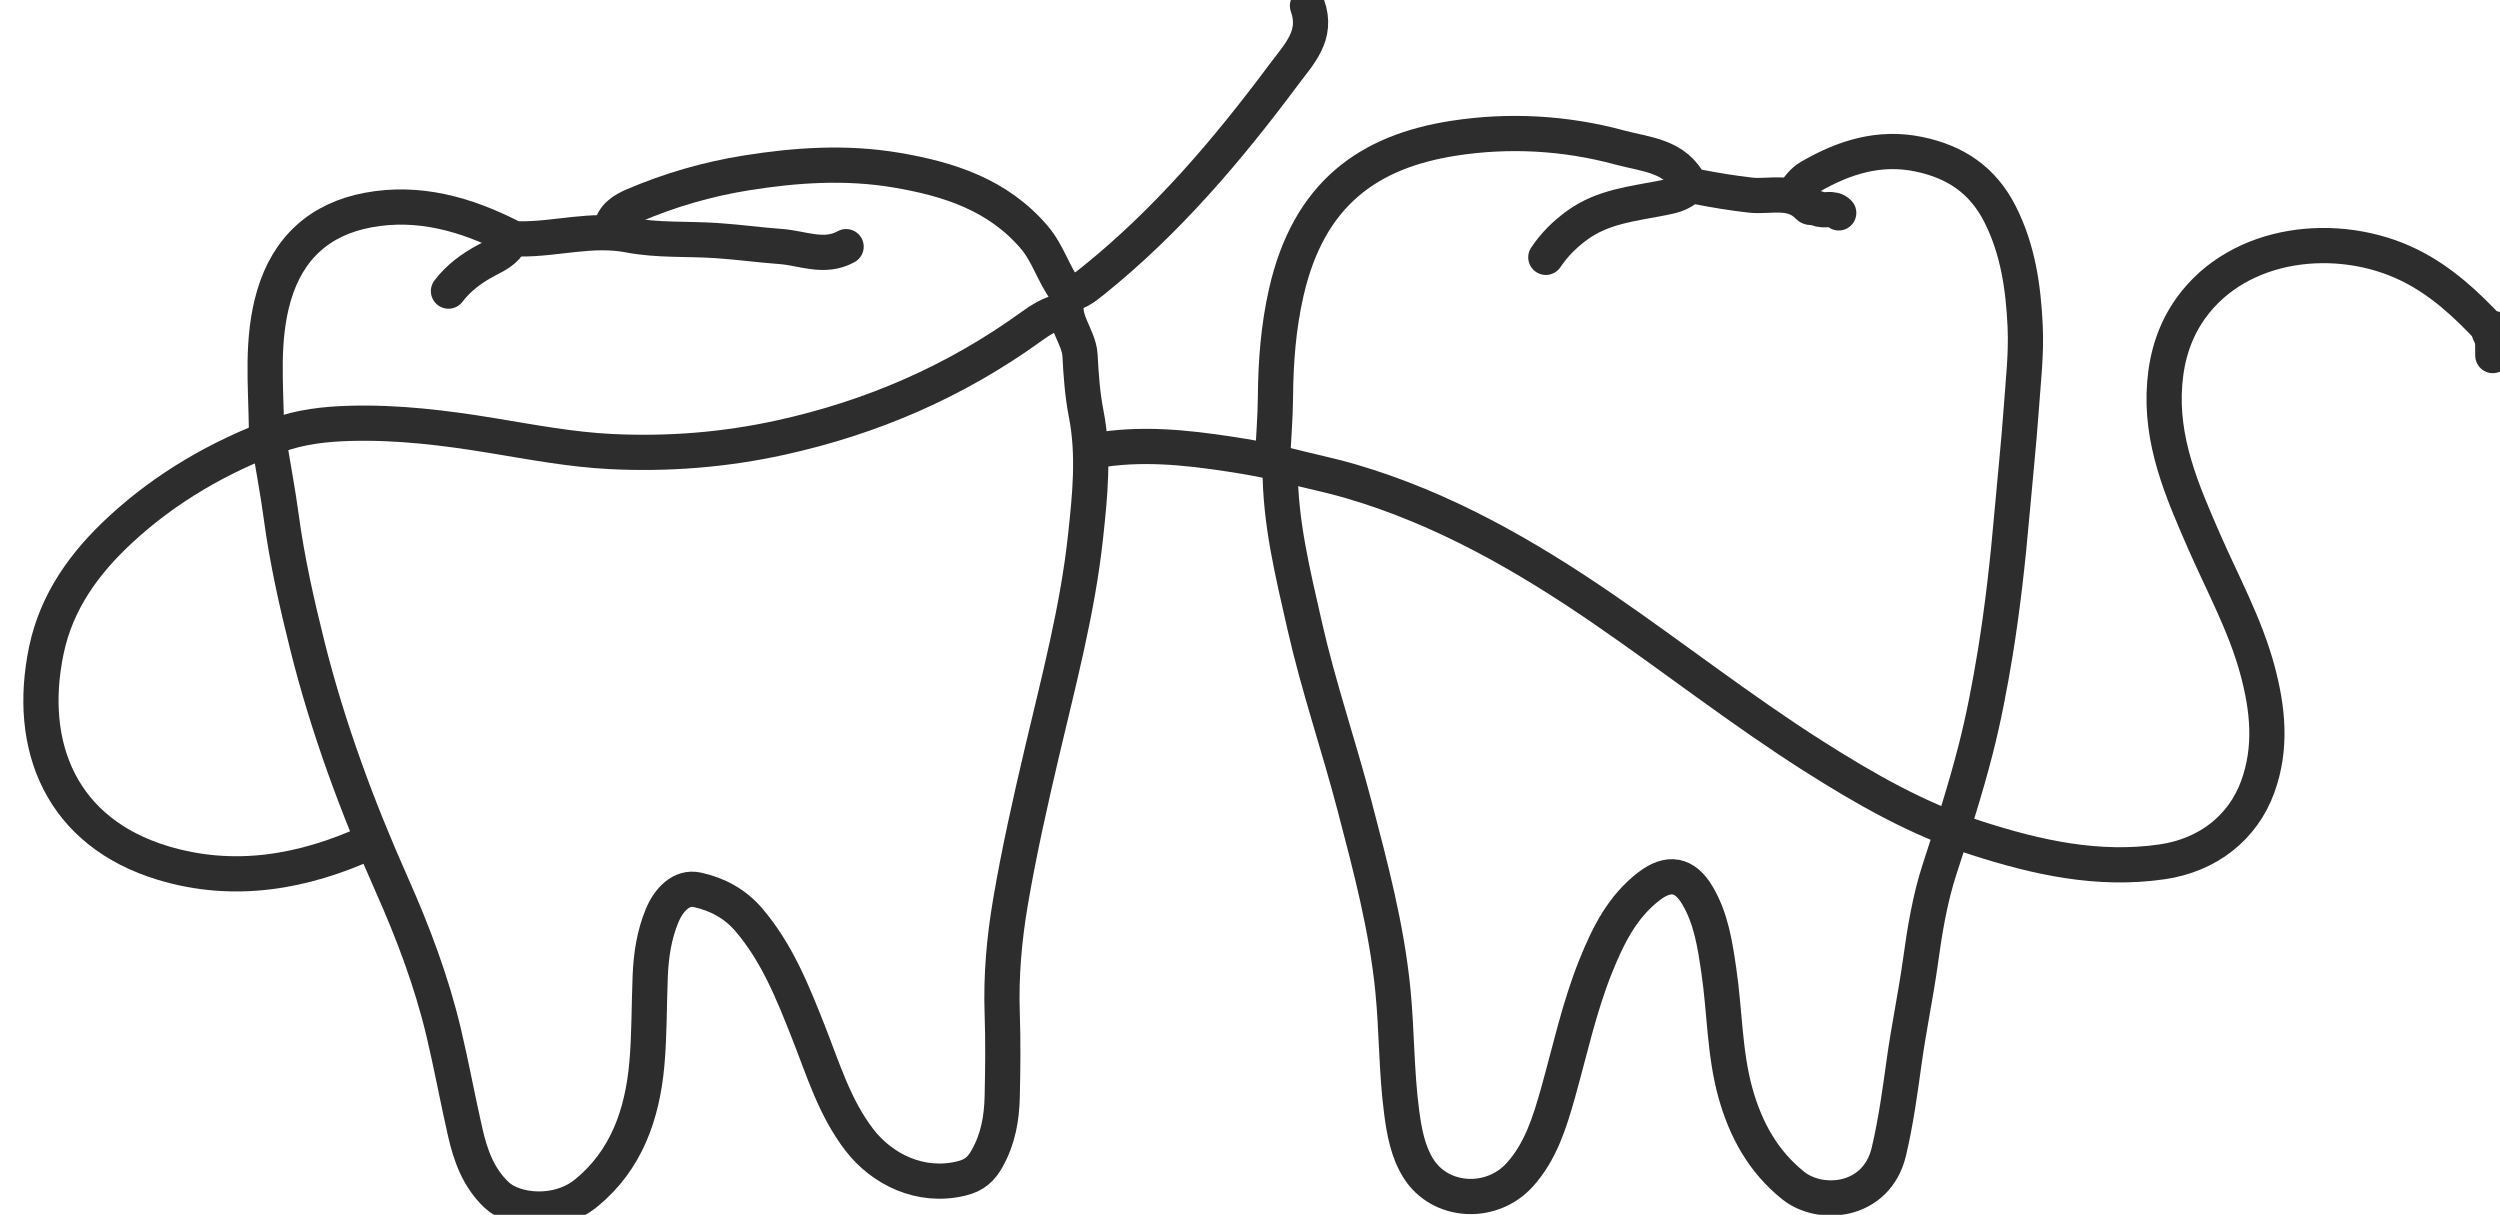
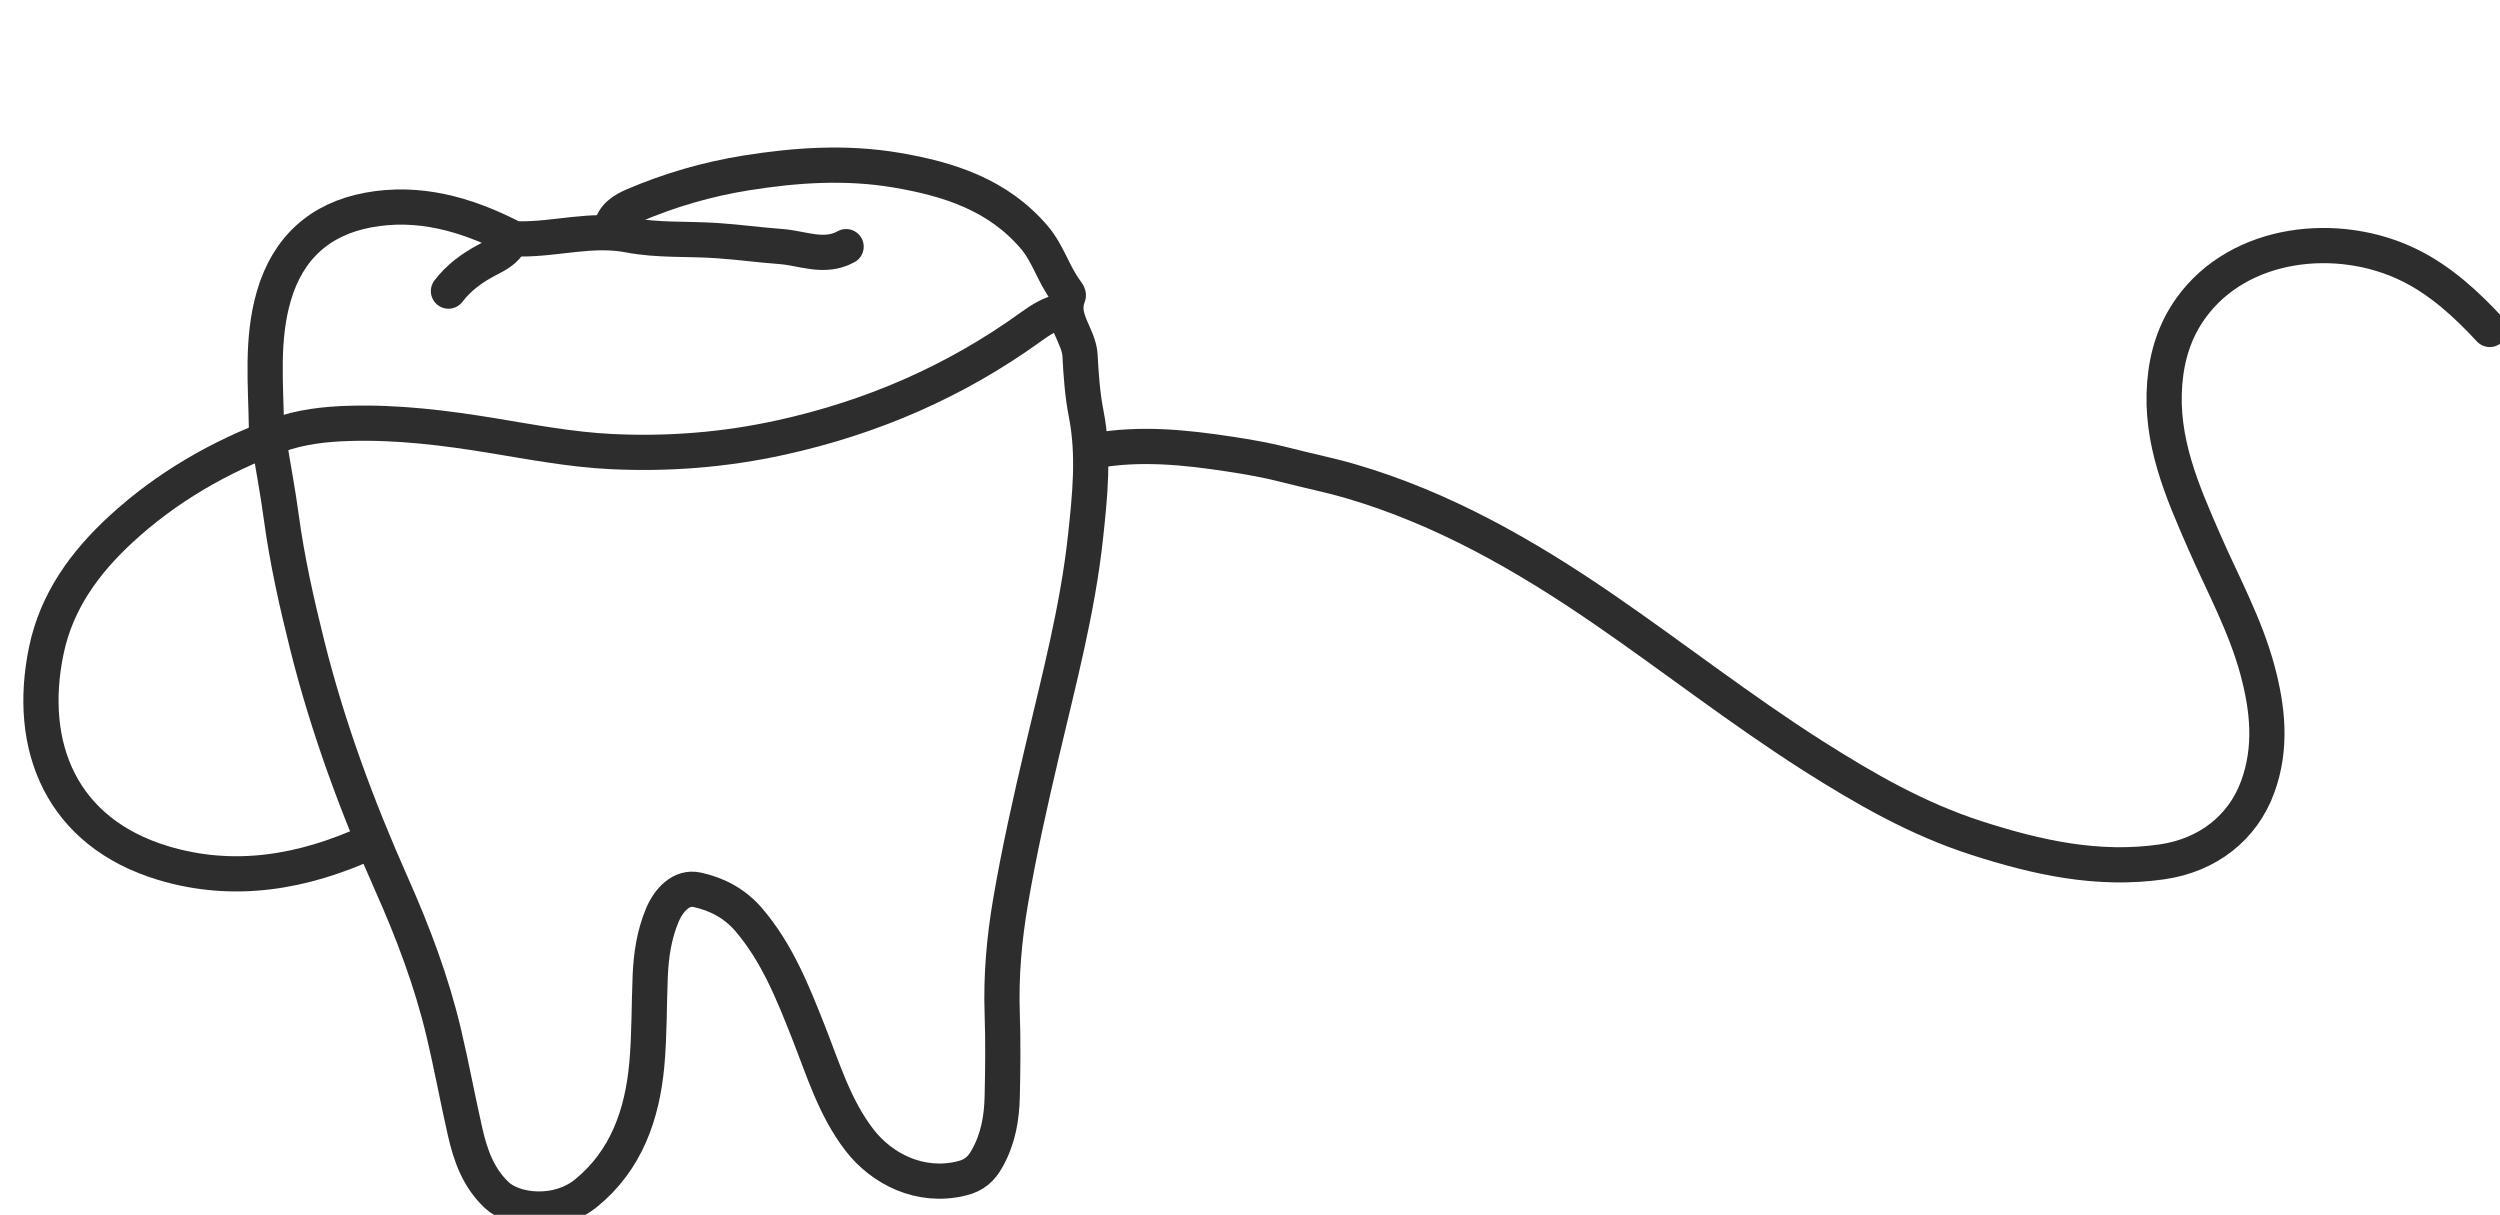
<svg xmlns="http://www.w3.org/2000/svg" width="142" height="69" viewBox="0 0 142 69" fill="none">
  <g clip-path="url(#clip0_556_2126)">
    <path d="M34.698 13.007C34.827 12.262 35.422 11.919 35.997 11.671C38.042 10.796 40.172 10.178 42.369 9.825C45.206 9.368 48.056 9.182 50.903 9.662C53.875 10.165 56.683 11.054 58.751 13.484C59.53 14.399 59.843 15.588 60.557 16.538C60.616 16.613 60.703 16.734 60.68 16.796C60.16 18.08 61.285 19.027 61.346 20.196C61.404 21.304 61.482 22.421 61.695 23.505C62.154 25.841 61.908 28.166 61.659 30.479C61.213 34.621 60.141 38.642 59.191 42.686C58.525 45.518 57.885 48.363 57.397 51.227C57.039 53.318 56.851 55.444 56.926 57.584C56.98 59.152 56.961 60.72 56.926 62.288C56.9 63.506 56.693 64.685 56.082 65.779C55.74 66.397 55.352 66.756 54.612 66.936C52.285 67.507 50.092 66.413 48.809 64.741C47.393 62.895 46.747 60.713 45.917 58.616C45.025 56.362 44.139 54.128 42.543 52.256C41.748 51.322 40.74 50.79 39.6 50.541C38.705 50.346 37.994 51.09 37.612 51.998C37.157 53.093 36.986 54.233 36.934 55.402C36.863 57.087 36.892 58.779 36.74 60.455C36.481 63.3 35.577 65.9 33.299 67.762C31.667 69.098 29.205 68.817 28.209 67.876C27.163 66.883 26.723 65.626 26.419 64.29C25.99 62.408 25.644 60.507 25.198 58.629C24.51 55.742 23.463 52.968 22.261 50.267C20.299 45.857 18.629 41.35 17.456 36.663C16.852 34.249 16.306 31.818 15.973 29.346C15.785 27.944 15.52 26.556 15.291 25.161" stroke="#2D2D2E" stroke-width="2" stroke-linecap="round" stroke-linejoin="round" />
-     <path d="M72.713 26.556C72.697 29.623 73.434 32.573 74.103 35.529C74.881 38.972 76.032 42.317 76.927 45.73C77.835 49.202 78.765 52.668 79.118 56.267C79.344 58.561 79.311 60.87 79.612 63.153C79.76 64.277 79.961 65.404 80.568 66.371C81.809 68.34 84.717 68.51 86.33 66.72C87.509 65.41 88.019 63.761 88.488 62.105C89.17 59.681 89.697 57.215 90.64 54.87C91.338 53.142 92.143 51.502 93.665 50.339C94.782 49.483 95.697 49.643 96.418 50.865C97.193 52.175 97.413 53.654 97.629 55.131C97.972 57.45 97.943 59.825 98.579 62.101C99.158 64.166 100.15 65.972 101.849 67.334C103.423 68.598 106.602 68.301 107.287 65.413C107.688 63.718 107.921 61.997 108.16 60.272C108.422 58.378 108.822 56.499 109.084 54.605C109.326 52.838 109.617 51.071 110.163 49.388C110.897 47.135 111.627 44.884 112.215 42.584C112.68 40.768 113.026 38.939 113.33 37.09C113.753 34.487 114.044 31.871 114.273 29.248C114.448 27.242 114.664 25.243 114.807 23.234C114.916 21.666 115.104 20.098 115.029 18.527C114.926 16.326 114.622 14.173 113.598 12.154C112.609 10.208 111.049 9.192 109.01 8.764C106.751 8.29 104.732 8.93 102.793 10.057C102.366 10.306 102.137 10.678 101.852 11.031" stroke="#2D2D2E" stroke-width="2" stroke-linecap="round" stroke-linejoin="round" />
    <path d="M141.42 18.713C140.076 17.266 138.632 15.937 136.848 15.058C132.825 13.079 127.199 13.66 124.443 17.498C123.538 18.759 123.083 20.19 122.957 21.764C122.692 25.031 123.936 27.872 125.193 30.75C126.249 33.167 127.532 35.496 128.224 38.064C128.815 40.262 129.048 42.467 128.24 44.688C127.39 47.027 125.387 48.582 122.799 48.954C119.167 49.477 115.725 48.715 112.268 47.602C108.911 46.52 105.912 44.796 102.978 42.931C98.887 40.327 95.062 37.332 91.068 34.588C86.622 31.537 81.969 28.875 76.763 27.346C75.516 26.981 74.236 26.726 72.989 26.402C71.952 26.135 70.908 25.955 69.864 25.795C67.321 25.406 64.762 25.142 62.193 25.602" stroke="#2D2D2E" stroke-width="2" stroke-linecap="round" stroke-linejoin="round" />
    <path d="M60.386 17.668C59.701 17.786 59.123 18.155 58.58 18.547C54.276 21.657 49.539 23.711 44.359 24.851C41.154 25.557 37.936 25.808 34.698 25.648C32.446 25.537 30.206 25.112 27.971 24.743C25.292 24.302 22.59 23.969 19.87 24.047C18.471 24.087 17.065 24.24 15.734 24.733C12.454 25.952 9.449 27.68 6.867 30.061C4.835 31.933 3.219 34.131 2.634 36.93C1.49 42.411 3.494 47.282 9.274 49.023C13.304 50.234 17.22 49.548 20.991 47.824" stroke="#2D2D2E" stroke-width="2" stroke-linecap="round" stroke-linejoin="round" />
-     <path d="M104.439 12.092C104.096 11.726 103.611 12.046 103.227 11.837C103.081 11.759 102.82 11.837 102.723 11.733C101.779 10.727 100.532 11.207 99.433 11.083C98.419 10.969 97.42 10.805 96.422 10.609C96.276 10.58 96.044 10.596 96.005 10.514C95.188 8.829 93.456 8.774 92.014 8.382C88.916 7.539 85.704 7.362 82.547 7.856C77.761 8.607 74.34 10.975 73.057 16.619C72.614 18.57 72.462 20.549 72.446 22.545C72.436 23.708 72.339 24.867 72.281 26.03" stroke="#2D2D2E" stroke-width="2" stroke-linecap="round" stroke-linejoin="round" />
    <path d="M48.059 14.01C46.825 14.696 45.587 14.095 44.353 14.003C43.144 13.915 41.939 13.748 40.73 13.667C39.066 13.552 37.364 13.667 35.738 13.353C33.618 12.945 31.593 13.595 29.524 13.569C29.347 13.569 29.189 13.549 29.001 13.454C26.452 12.161 23.773 11.397 20.907 11.932C18.183 12.442 16.357 14.072 15.559 16.796C14.829 19.288 15.104 21.839 15.136 24.377C15.136 24.524 15.242 24.668 15.301 24.812" stroke="#2D2D2E" stroke-width="2" stroke-linecap="round" stroke-linejoin="round" />
-     <path d="M74.265 0.327C74.872 2.015 73.787 3.067 72.901 4.259C69.712 8.538 66.277 12.576 62.112 15.927C61.692 16.264 61.279 16.607 60.732 16.711" stroke="#2D2D2E" stroke-width="2" stroke-linecap="round" stroke-linejoin="round" />
-     <path d="M95.903 10.609C95.496 11.018 94.996 11.129 94.443 11.24C92.779 11.57 91.06 11.726 89.606 12.778C88.892 13.294 88.287 13.889 87.803 14.617" stroke="#2D2D2E" stroke-width="2" stroke-linecap="round" stroke-linejoin="round" />
    <path d="M29.008 13.66C28.723 14.258 28.155 14.506 27.625 14.787C26.794 15.231 26.048 15.777 25.473 16.535" stroke="#2D2D2E" stroke-width="2" stroke-linecap="round" stroke-linejoin="round" />
-     <path d="M141.677 18.671C141.532 18.723 141.309 18.769 141.429 18.971C141.661 19.367 141.567 19.785 141.593 20.196" stroke="#2D2D2E" stroke-width="2" stroke-linecap="round" stroke-linejoin="round" />
  </g>
  <defs>
    <clipPath id="clip0_556_2126">
      <rect width="142" height="69" fill="white" />
    </clipPath>
  </defs>
</svg>